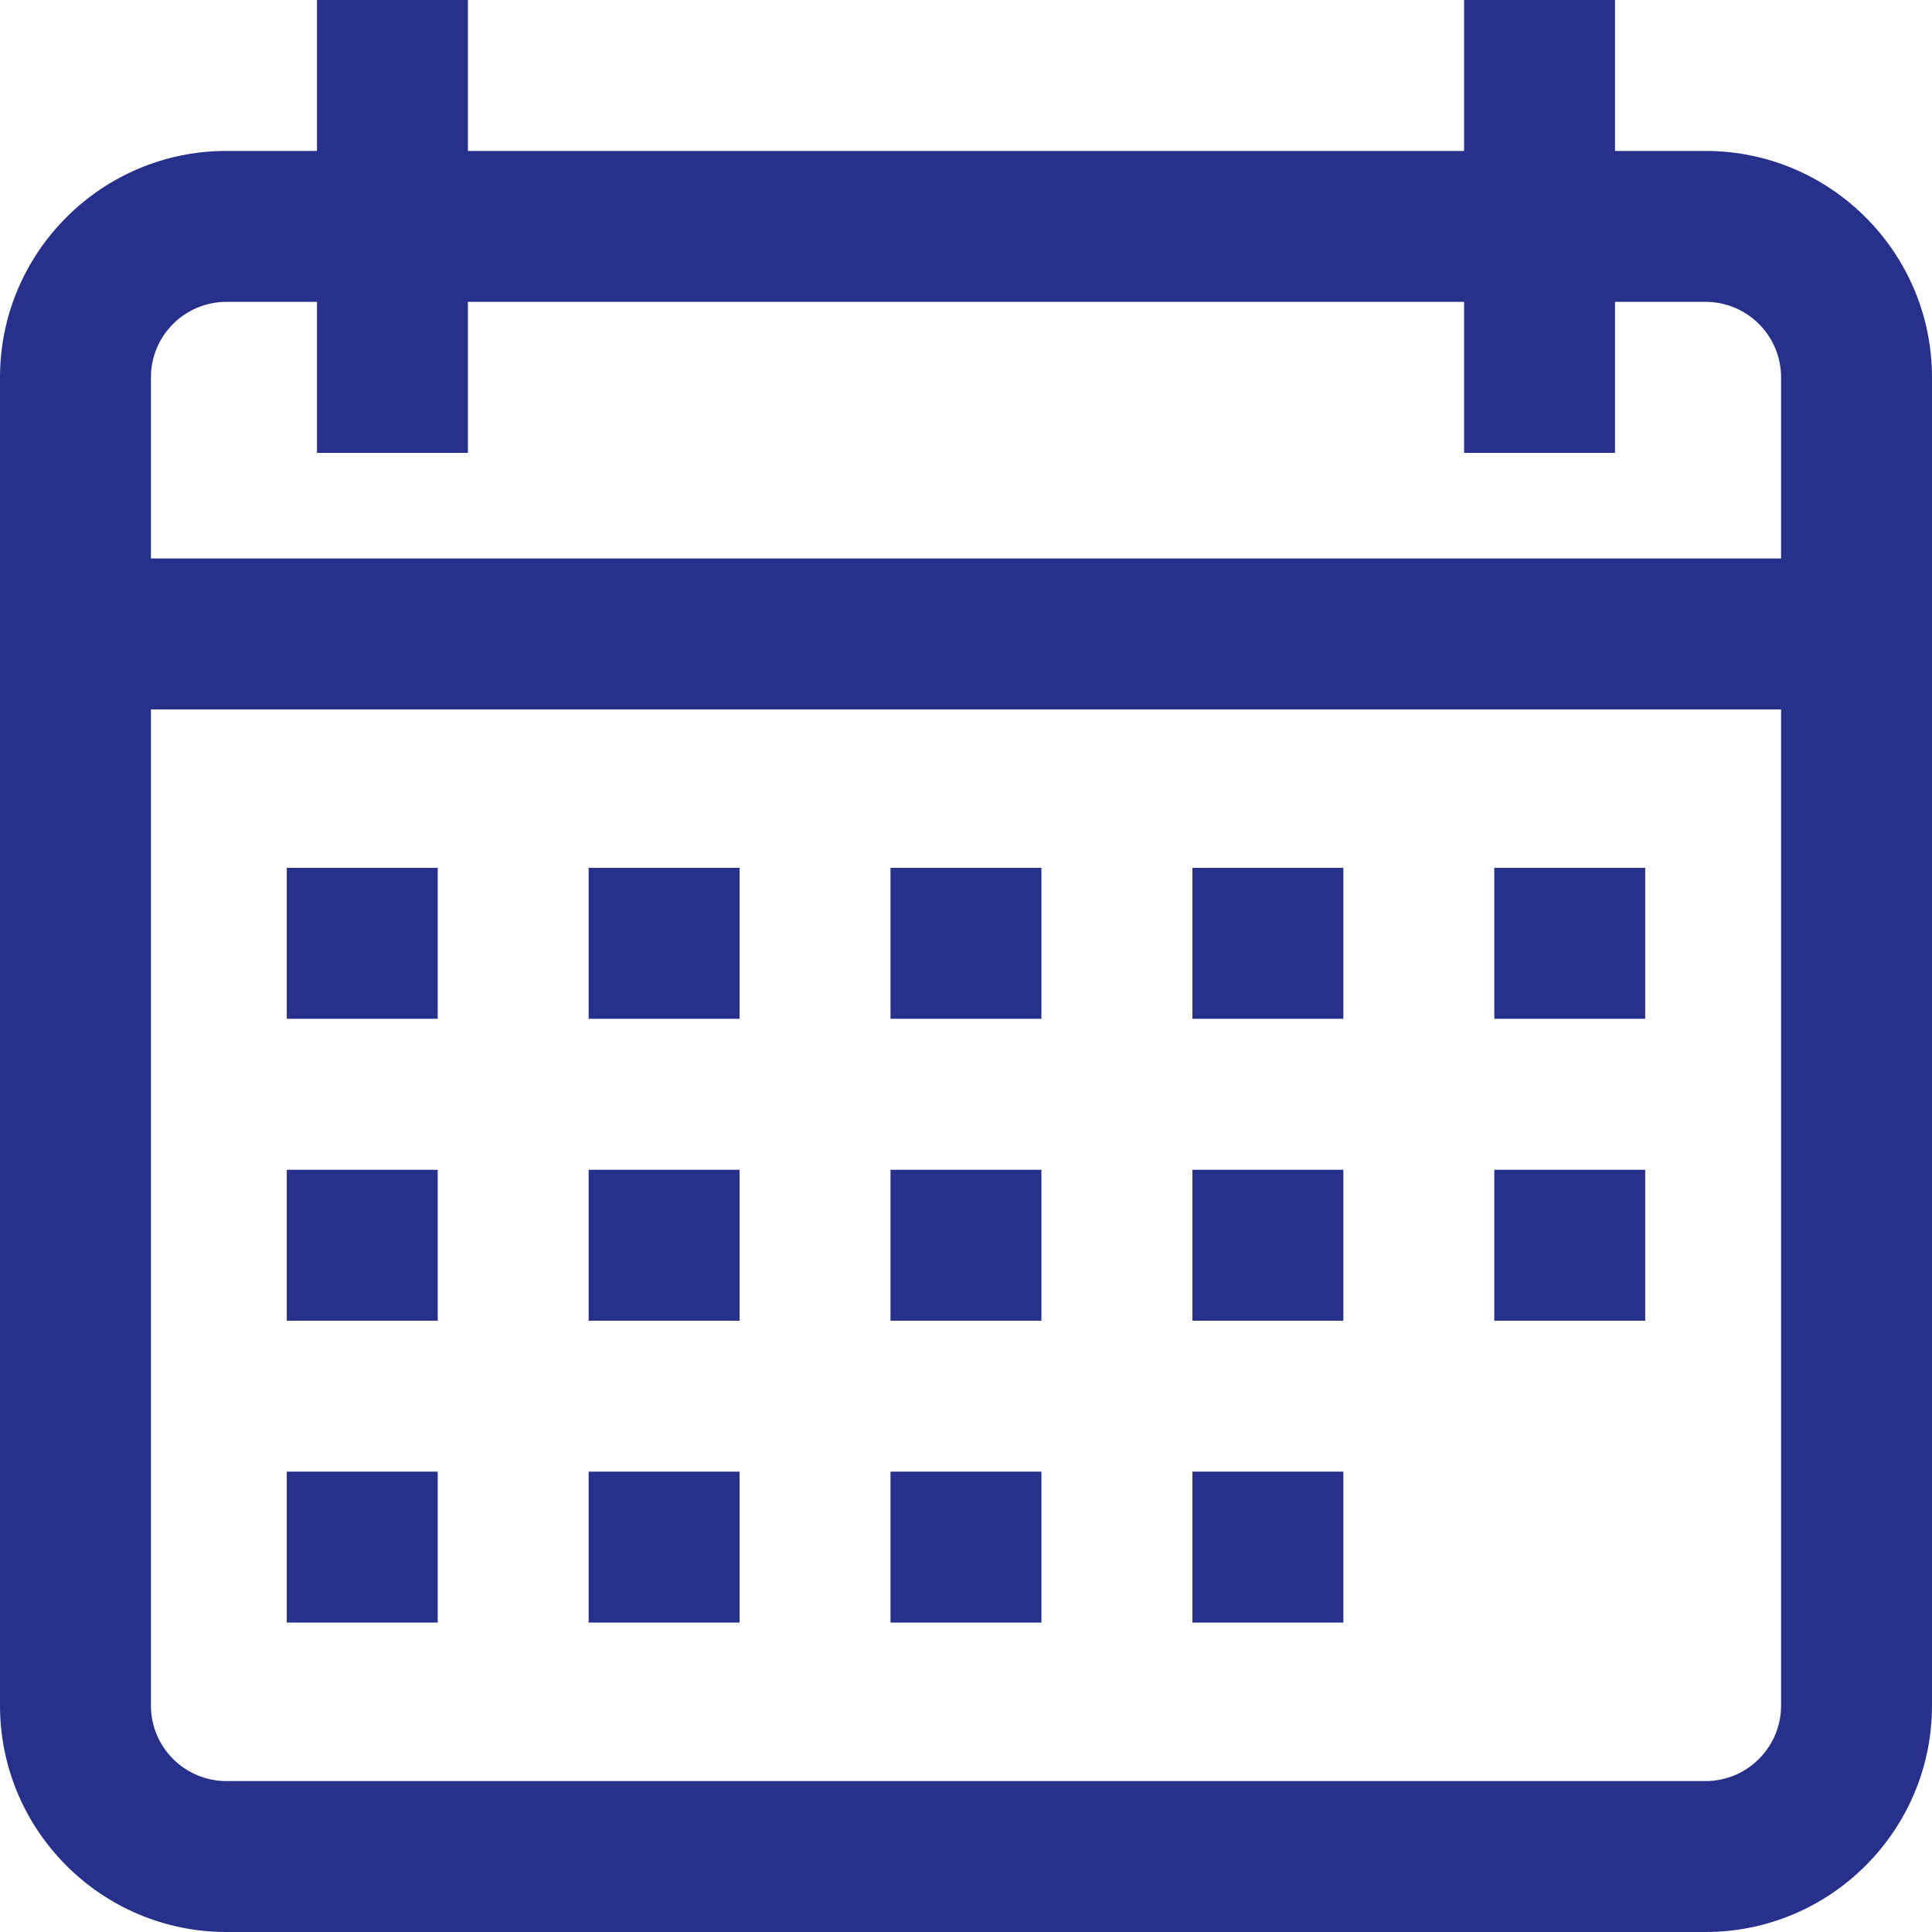
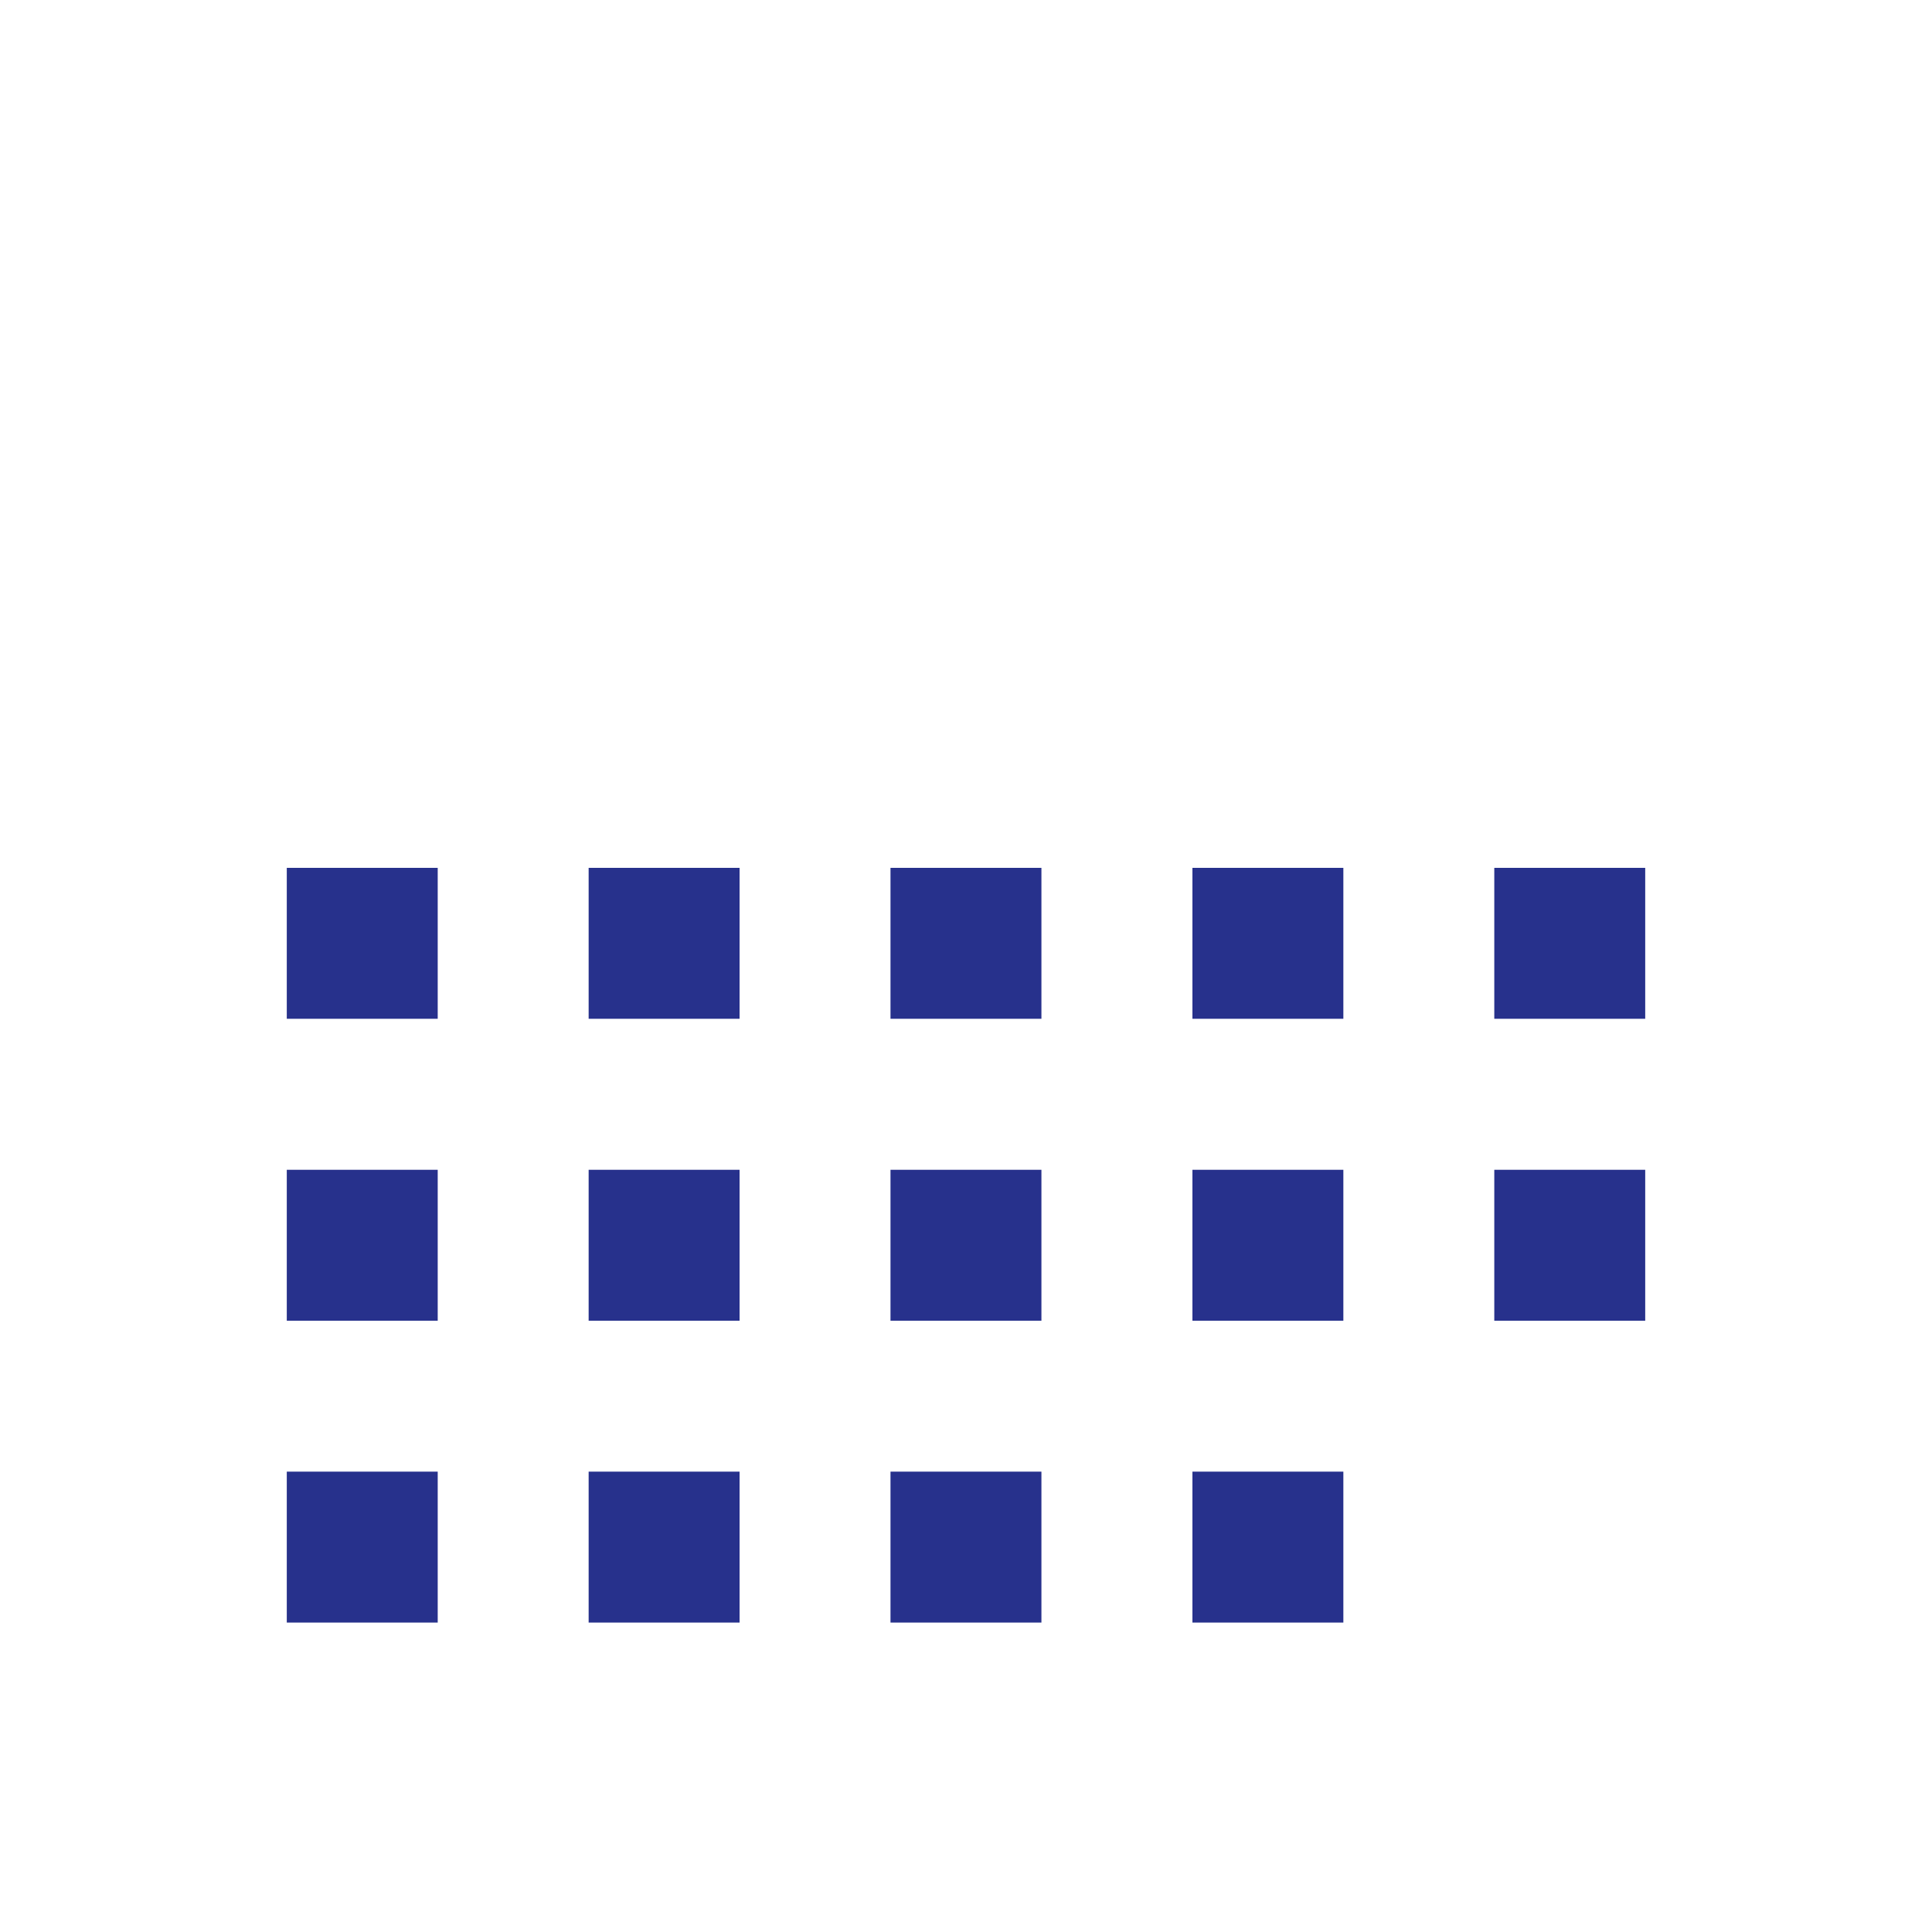
<svg xmlns="http://www.w3.org/2000/svg" width="25" height="25" viewBox="0 0 25 25">
  <g fill="#27318c">
-     <path d="M22.07 1.953h-1.172V0h-1.953v1.953H6.055V0H4.102v1.953H2.93C1.314 1.953 0 3.267 0 4.883V22.07C0 23.686 1.314 25 2.93 25h19.14c1.616 0 2.93-1.314 2.93-2.93V4.883c0-1.616-1.314-2.93-2.93-2.93zm.977 20.117c0 .539-.438.977-.977.977H2.93c-.539 0-.977-.438-.977-.977V9.18h21.094v12.89zm0-14.843H1.953V4.883c0-.539.438-.977.977-.977h1.172V5.86h1.953V3.906h12.89V5.86h1.953V3.906h1.172c.539 0 .977.438.977.977v2.344z" />
    <path d="M3.711 11.23H5.664V13.183H3.711zM7.617 11.23H9.57V13.183H7.617zM11.523 11.23H13.476V13.183H11.523zM15.43 11.23H17.383V13.183H15.43zM19.336 11.23H21.289V13.183H19.336zM3.711 15.137H5.664V17.09H3.711zM7.617 15.137H9.57V17.09H7.617zM11.523 15.137H13.476V17.09H11.523zM15.43 15.137H17.383V17.09H15.43zM3.711 19.043H5.664V20.996H3.711zM7.617 19.043H9.57V20.996H7.617zM11.523 19.043H13.476V20.996H11.523zM15.43 19.043H17.383V20.996H15.43zM19.336 15.137H21.289V17.09H19.336z" />
  </g>
</svg>